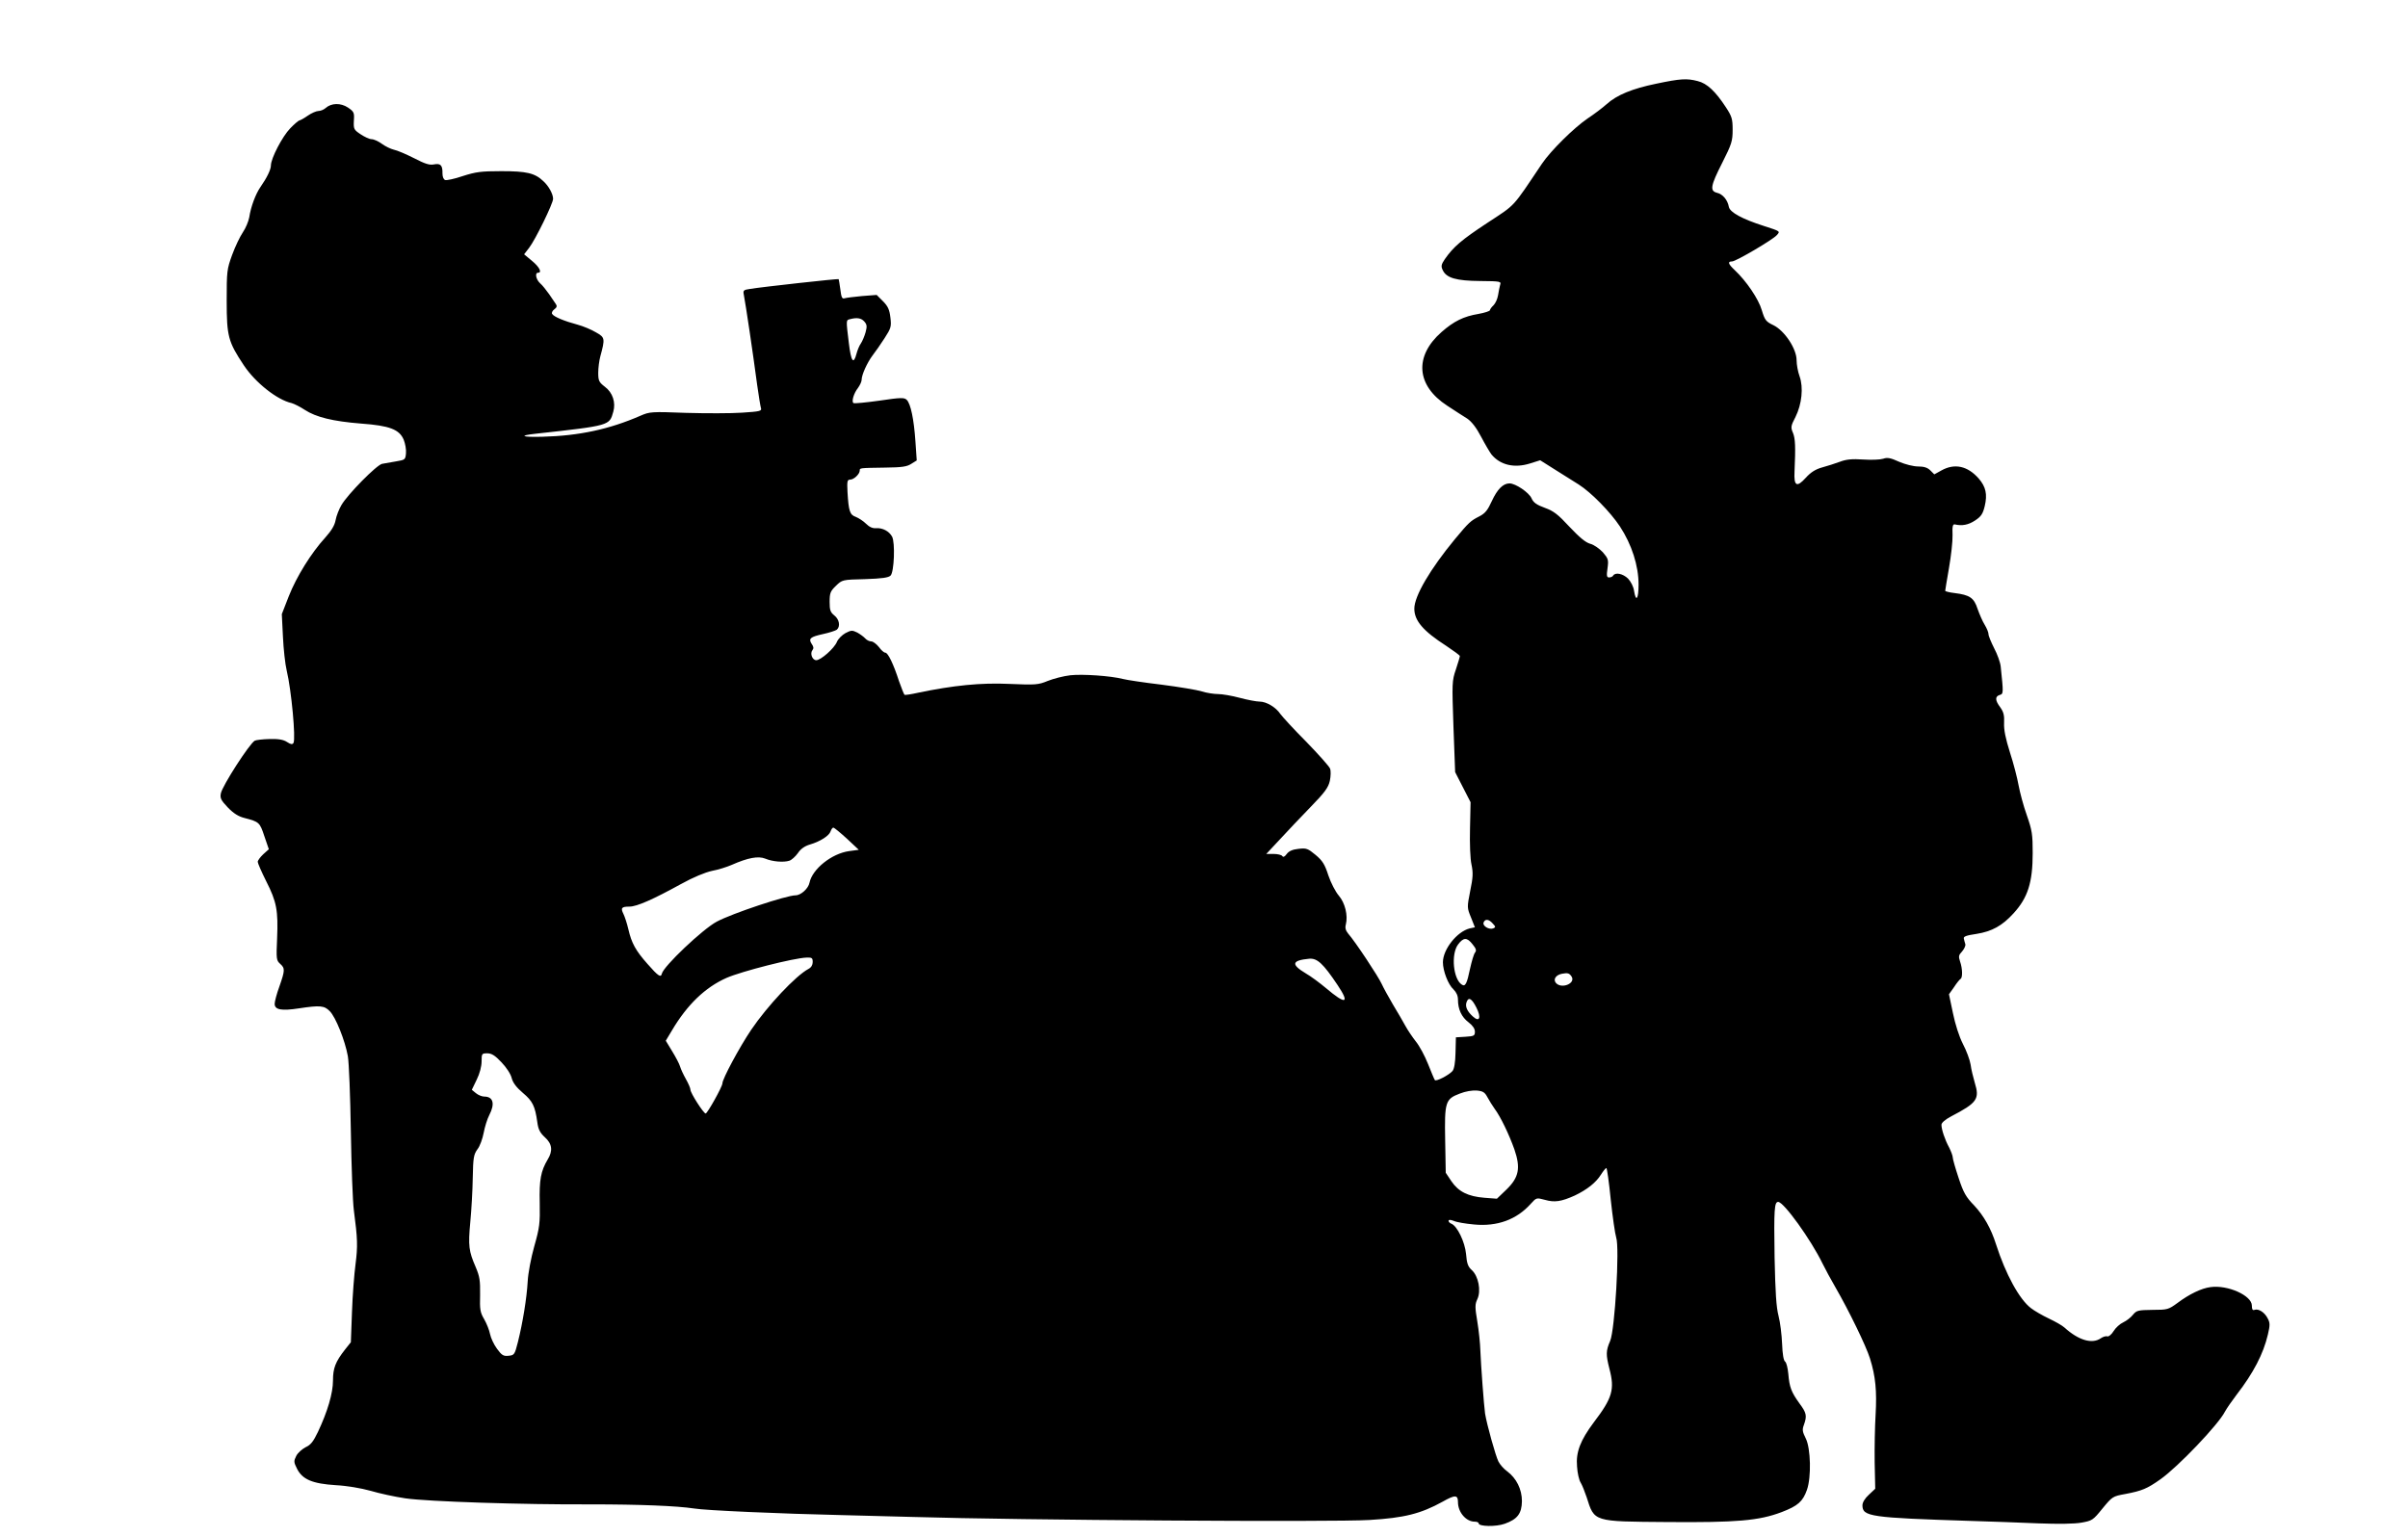
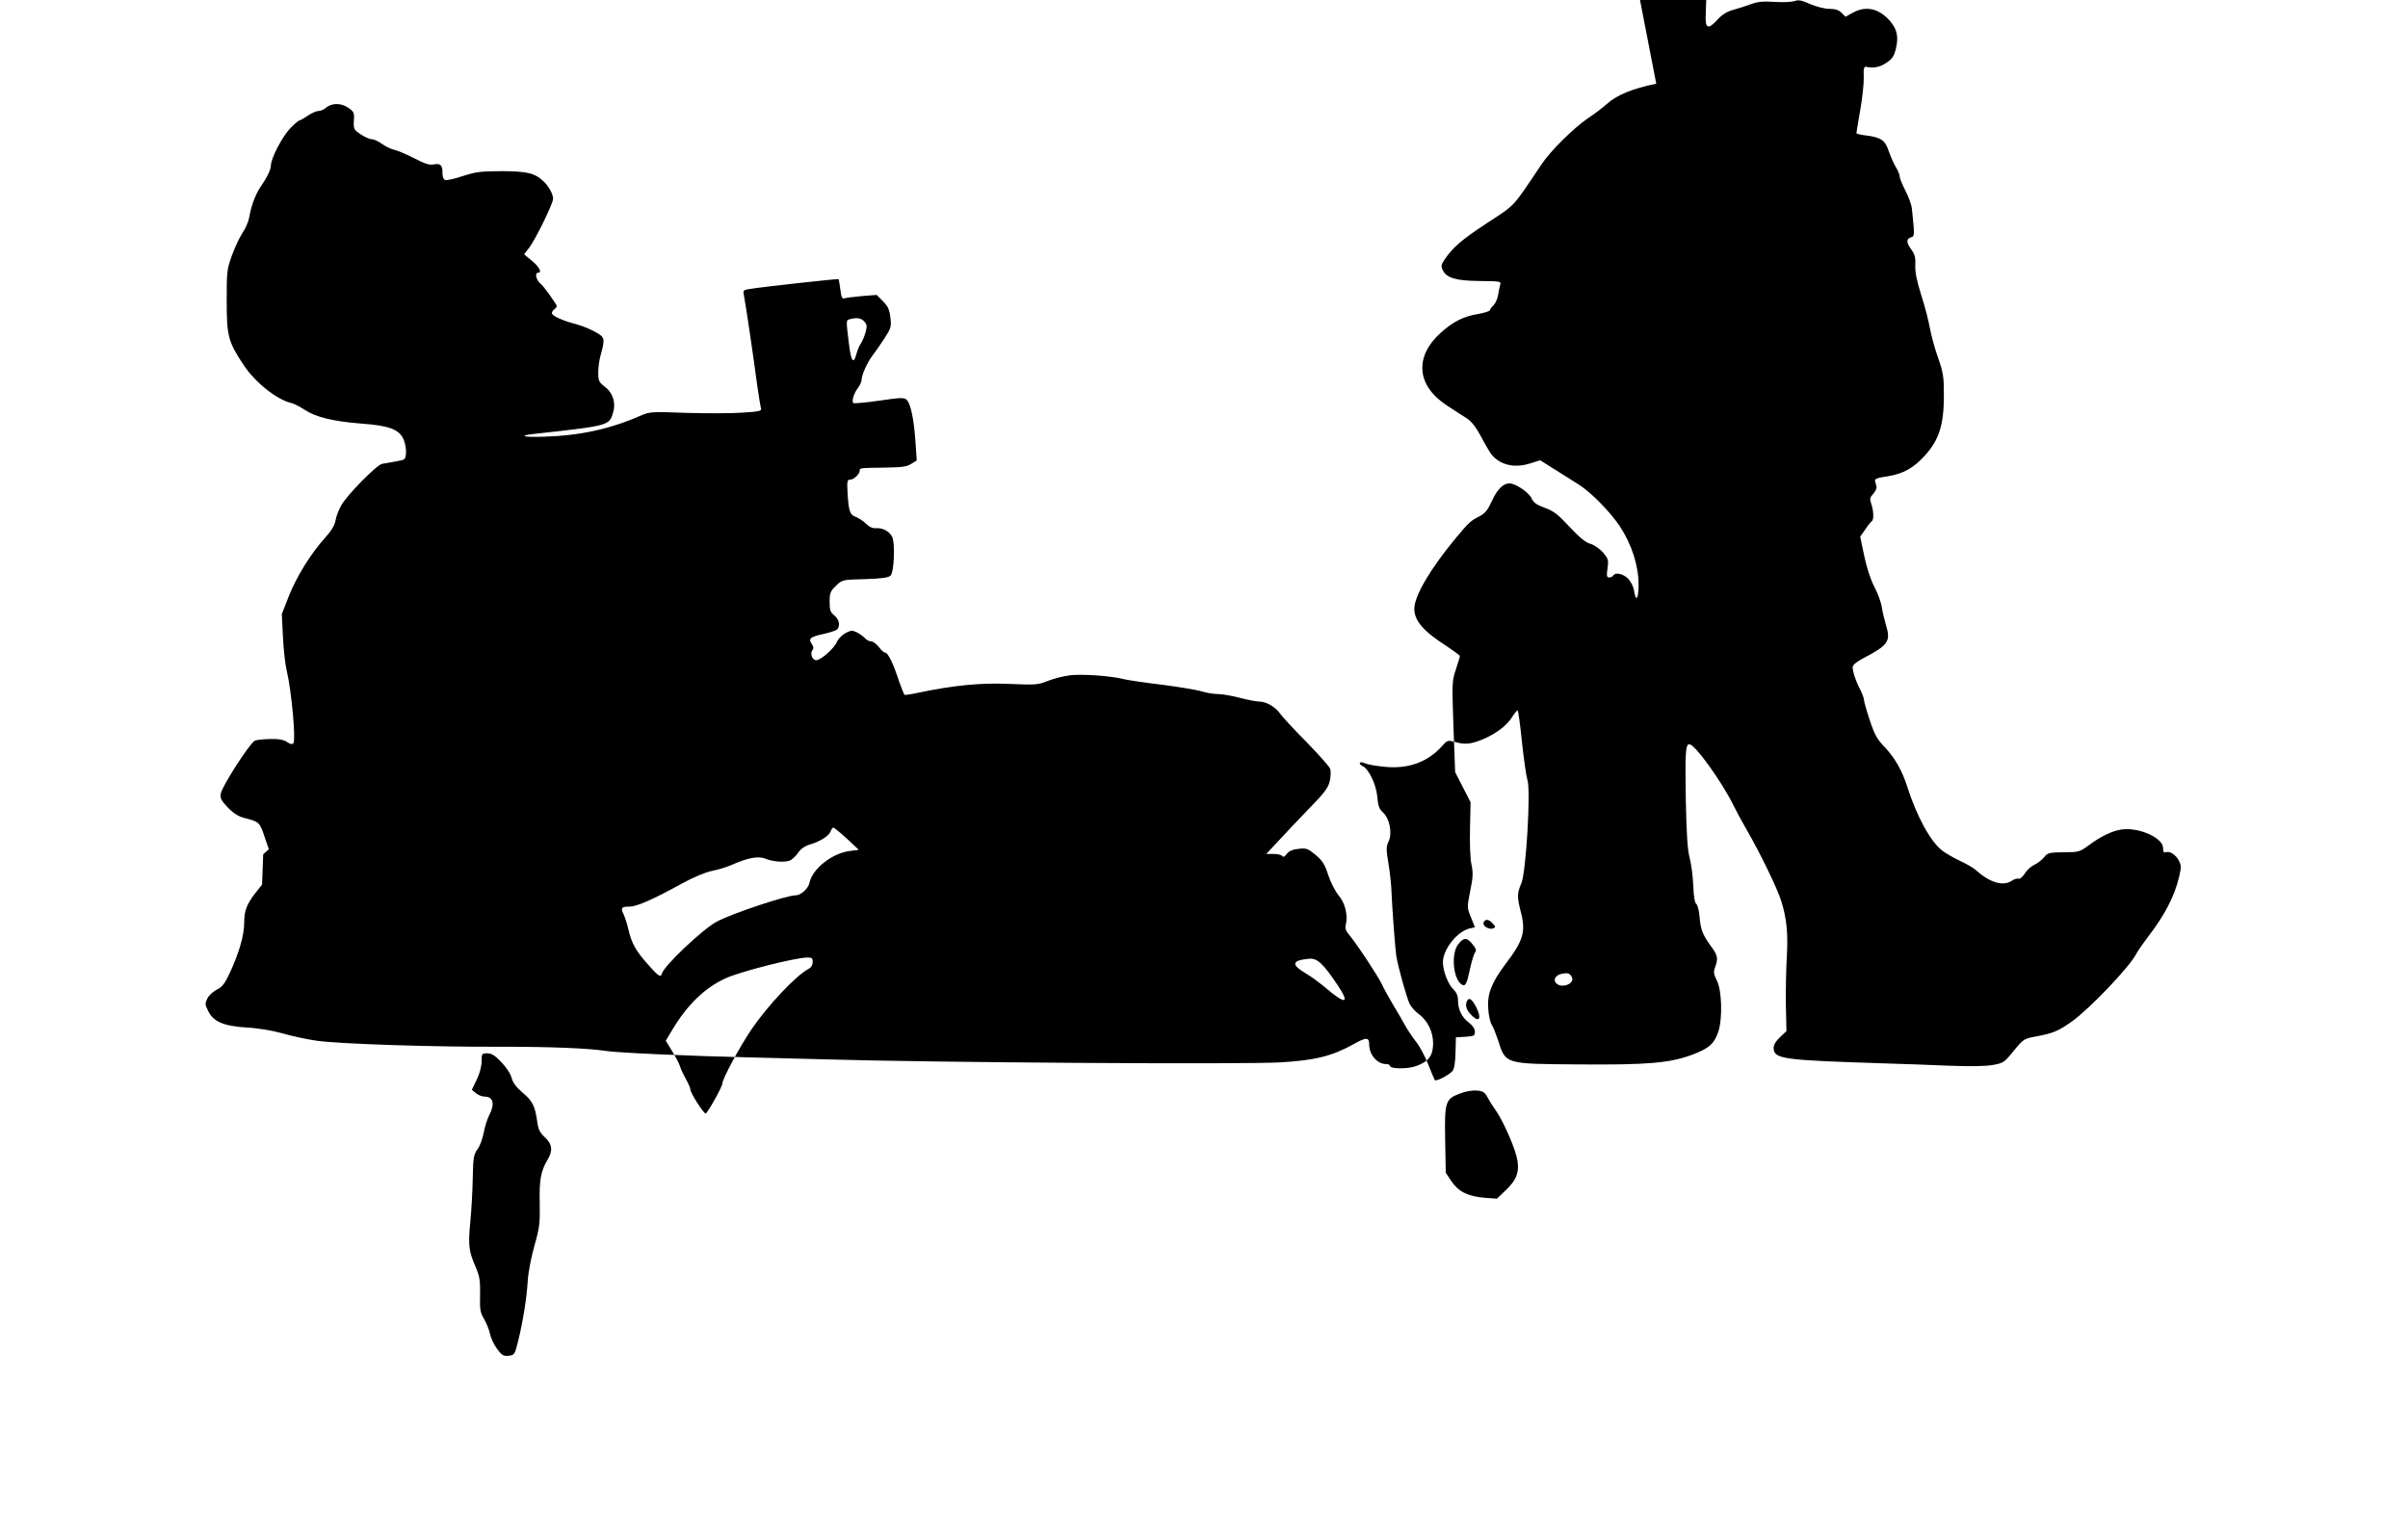
<svg xmlns="http://www.w3.org/2000/svg" version="1.0" width="1280pt" height="817pt" viewBox="0 0 1280 817" preserveAspectRatio="xMidYMid meet">
  <g transform="translate(0,817) scale(0.1,-0.1)" fill="#000000" stroke="none">
-     <path d="M8804 7725 c-127 -26 -210 -60 -264 -109 -20 -18 -66 -53 -101 -76 -72 -49 -196 -171 -243 -241 -160 -238 -136 -213 -290 -314 -138 -91 -180 -127 -226 -193 -19 -28 -21 -38 -11 -58 19 -42 72 -57 199 -58 108 -1 113 -2 106 -21 -3 -11 -8 -36 -11 -55 -3 -19 -14 -43 -24 -53 -11 -10 -19 -22 -19 -26 0 -5 -28 -14 -61 -20 -79 -13 -131 -39 -196 -96 -147 -129 -135 -285 30 -392 39 -26 88 -57 107 -69 23 -16 48 -48 73 -96 21 -40 46 -82 55 -94 47 -57 122 -74 205 -48 l54 17 84 -53 c46 -29 101 -63 121 -76 66 -42 168 -146 219 -223 63 -96 99 -209 99 -309 0 -77 -14 -96 -24 -33 -3 22 -17 49 -32 65 -27 26 -67 35 -79 16 -3 -6 -13 -10 -22 -10 -12 0 -14 9 -8 49 6 45 4 51 -25 85 -18 19 -47 40 -67 45 -25 7 -57 34 -110 90 -61 66 -84 84 -131 101 -44 16 -61 28 -71 51 -14 31 -85 79 -117 79 -34 0 -65 -31 -94 -94 -22 -48 -35 -65 -66 -81 -47 -24 -55 -31 -130 -121 -132 -160 -216 -303 -216 -370 0 -64 47 -119 170 -198 39 -26 72 -50 72 -54 0 -5 -10 -37 -21 -71 -21 -61 -21 -72 -13 -305 l9 -241 41 -80 41 -80 -3 -140 c-2 -80 1 -162 8 -192 9 -43 8 -68 -7 -140 -17 -87 -17 -89 4 -140 l21 -53 -28 -6 c-67 -17 -142 -111 -142 -180 0 -46 28 -119 56 -144 16 -16 24 -34 24 -55 0 -51 19 -92 56 -120 22 -17 34 -34 34 -50 0 -22 -5 -24 -51 -27 l-50 -3 -2 -81 c-1 -53 -7 -87 -16 -98 -19 -22 -89 -58 -94 -48 -3 4 -19 42 -36 85 -17 43 -46 97 -65 120 -18 23 -43 60 -55 82 -12 22 -42 74 -67 115 -24 41 -51 90 -59 108 -18 40 -139 223 -179 269 -13 16 -17 30 -12 48 12 48 -4 115 -38 154 -17 20 -42 68 -55 107 -19 59 -31 78 -68 109 -41 34 -49 37 -91 32 -31 -3 -51 -12 -62 -27 -11 -15 -19 -19 -24 -11 -4 6 -25 11 -46 11 l-39 0 72 77 c40 43 113 121 164 173 75 77 94 103 102 139 5 24 6 53 1 65 -4 11 -61 75 -126 142 -66 66 -127 133 -138 148 -24 36 -74 66 -111 66 -16 0 -64 9 -105 20 -41 11 -93 20 -115 20 -22 0 -61 6 -86 14 -25 8 -122 24 -215 36 -93 11 -185 25 -204 30 -66 17 -215 27 -280 20 -36 -4 -90 -18 -120 -30 -51 -21 -65 -22 -205 -16 -152 7 -298 -8 -485 -47 -36 -8 -68 -13 -72 -11 -3 3 -16 35 -29 72 -30 93 -59 152 -73 152 -7 0 -22 13 -34 30 -13 16 -31 30 -41 30 -10 0 -24 7 -32 16 -7 8 -26 22 -42 31 -27 13 -32 13 -63 -3 -18 -10 -39 -31 -45 -46 -14 -35 -86 -98 -110 -98 -21 0 -35 36 -20 54 7 9 6 18 -4 32 -19 29 -8 38 60 53 33 7 66 18 73 23 20 17 14 55 -13 76 -21 17 -25 28 -25 72 0 47 4 57 33 85 34 33 34 33 155 36 91 3 125 8 136 19 19 19 25 175 8 207 -16 29 -50 47 -85 45 -18 -2 -36 6 -54 24 -14 14 -39 30 -54 36 -32 11 -38 31 -44 132 -3 58 -1 66 14 66 20 0 51 30 51 48 0 14 -4 14 135 16 90 1 116 5 139 20 l29 18 -7 102 c-8 117 -25 199 -46 220 -13 13 -31 13 -145 -4 -71 -10 -134 -16 -138 -13 -12 7 1 52 24 81 10 14 19 33 19 42 0 27 29 91 58 130 15 19 44 61 64 92 34 53 37 61 31 110 -5 42 -13 60 -40 87 l-33 33 -78 -6 c-42 -4 -84 -9 -93 -12 -13 -4 -17 6 -22 47 -4 29 -8 53 -9 55 -4 3 -403 -41 -471 -52 -35 -5 -38 -8 -33 -32 11 -58 47 -300 71 -480 8 -57 17 -112 20 -122 5 -15 -5 -18 -101 -24 -58 -4 -192 -4 -298 -1 -183 7 -193 6 -241 -15 -165 -72 -326 -107 -522 -112 -109 -3 -129 6 -36 16 398 44 392 43 413 117 14 49 -3 102 -45 133 -31 24 -35 32 -35 74 0 26 5 65 11 87 26 96 25 101 -23 128 -23 14 -68 33 -98 41 -68 18 -127 42 -135 57 -4 5 1 17 11 24 14 10 16 18 9 28 -5 8 -22 32 -36 53 -15 21 -36 48 -48 58 -22 20 -29 56 -11 56 23 0 7 31 -32 63 l-42 35 27 35 c33 43 127 235 127 260 0 25 -23 68 -52 94 -45 43 -89 53 -223 53 -109 0 -136 -4 -205 -26 -44 -15 -86 -24 -94 -21 -9 4 -14 18 -14 35 1 43 -10 55 -45 48 -24 -5 -48 3 -106 33 -42 21 -90 42 -107 45 -17 4 -46 18 -65 32 -18 13 -42 24 -54 24 -11 0 -37 12 -58 26 -36 24 -38 28 -36 72 3 43 1 48 -31 70 -39 26 -89 25 -120 -3 -9 -8 -26 -15 -37 -15 -11 0 -37 -11 -57 -25 -20 -14 -40 -25 -44 -25 -4 0 -27 -19 -49 -42 -42 -43 -103 -160 -103 -198 0 -21 -21 -65 -56 -115 -25 -36 -51 -105 -59 -160 -4 -22 -19 -58 -34 -80 -15 -22 -41 -76 -57 -120 -28 -77 -29 -87 -29 -245 0 -188 8 -217 91 -342 61 -92 177 -184 254 -201 14 -4 46 -20 70 -36 60 -39 149 -61 300 -73 151 -11 203 -31 226 -86 8 -20 14 -52 12 -72 -3 -34 -5 -35 -53 -43 -27 -5 -61 -11 -74 -13 -29 -6 -182 -161 -216 -219 -13 -22 -27 -58 -31 -80 -5 -28 -22 -56 -55 -93 -75 -82 -153 -208 -194 -312 l-37 -95 6 -120 c3 -66 12 -147 20 -180 25 -104 49 -363 36 -385 -6 -9 -14 -8 -34 5 -20 13 -45 17 -93 16 -36 -1 -72 -5 -79 -9 -28 -16 -172 -239 -180 -280 -5 -25 0 -36 37 -75 31 -32 57 -48 89 -56 77 -20 81 -23 105 -96 l24 -70 -30 -27 c-16 -15 -29 -33 -29 -40 0 -7 20 -53 45 -103 56 -110 64 -156 58 -304 -5 -109 -4 -117 16 -135 27 -24 26 -35 -4 -121 -14 -38 -25 -80 -25 -92 0 -32 37 -38 129 -24 112 17 135 15 164 -15 31 -31 81 -155 96 -239 6 -33 13 -213 16 -400 3 -187 10 -376 16 -420 20 -152 21 -190 9 -285 -7 -52 -16 -167 -19 -255 l-6 -161 -31 -39 c-51 -65 -64 -99 -64 -165 0 -67 -29 -165 -80 -273 -24 -50 -38 -69 -65 -81 -19 -10 -42 -30 -50 -46 -14 -28 -14 -33 4 -69 29 -57 82 -79 206 -87 59 -3 135 -16 185 -30 47 -14 130 -32 185 -40 116 -17 629 -34 985 -32 259 0 459 -8 550 -22 56 -10 464 -28 780 -35 96 -2 270 -7 385 -10 557 -17 2233 -28 2425 -16 184 11 272 33 388 97 67 38 82 37 82 -2 0 -54 43 -104 89 -104 12 0 21 -4 21 -9 0 -17 92 -19 139 -2 67 24 90 54 91 120 0 63 -29 122 -79 159 -17 12 -38 36 -46 52 -15 30 -61 194 -71 255 -6 42 -22 257 -25 335 -1 36 -8 105 -16 153 -13 78 -13 92 0 120 21 44 6 123 -30 155 -20 18 -26 35 -30 85 -6 64 -47 149 -78 161 -8 3 -15 10 -15 15 0 7 10 7 28 0 15 -7 63 -15 107 -19 124 -12 227 26 302 110 30 33 30 33 75 21 52 -15 88 -9 159 23 65 31 113 69 139 111 12 19 25 35 29 35 3 0 14 -75 23 -167 10 -93 23 -183 29 -202 19 -54 -7 -491 -32 -550 -23 -53 -23 -73 -4 -148 29 -110 16 -155 -83 -285 -71 -95 -96 -158 -89 -235 2 -35 11 -73 19 -85 8 -13 22 -48 32 -78 42 -132 33 -129 428 -132 369 -3 488 7 609 53 86 33 112 56 134 118 24 68 20 221 -6 273 -18 36 -20 47 -10 73 17 48 14 63 -24 114 -43 60 -53 85 -59 157 -3 31 -10 60 -17 65 -8 5 -14 39 -16 94 -2 48 -10 115 -19 149 -12 46 -17 123 -21 311 -4 257 -1 295 19 295 30 0 175 -202 235 -326 16 -32 47 -90 70 -129 71 -123 162 -310 183 -377 30 -96 37 -173 30 -299 -4 -63 -6 -177 -5 -254 l3 -140 -34 -32 c-21 -19 -34 -41 -34 -56 0 -60 41 -66 575 -83 105 -3 267 -9 360 -13 107 -4 192 -3 230 4 56 10 61 13 111 75 52 63 54 65 121 77 89 17 116 28 188 79 94 67 307 290 342 359 9 17 37 57 62 90 89 115 142 217 166 319 12 51 12 63 -1 87 -16 32 -49 53 -70 45 -10 -4 -14 3 -14 23 0 53 -128 111 -220 98 -48 -6 -112 -37 -175 -84 -48 -35 -53 -37 -133 -37 -77 -1 -85 -3 -104 -26 -11 -14 -34 -32 -51 -40 -18 -8 -41 -29 -52 -47 -11 -18 -26 -30 -33 -28 -8 3 -23 -2 -35 -10 -46 -32 -118 -11 -193 57 -12 11 -49 32 -83 48 -34 16 -77 41 -95 55 -62 47 -135 181 -186 340 -27 85 -65 151 -115 205 -45 46 -58 69 -84 148 -17 51 -31 100 -31 109 0 8 -9 32 -19 52 -23 42 -41 97 -41 121 0 11 20 28 52 45 138 72 152 92 125 179 -8 28 -19 71 -22 96 -4 25 -22 74 -41 110 -20 39 -41 105 -53 164 l-21 100 27 38 c14 22 30 41 35 44 11 7 10 55 -3 92 -9 27 -8 34 11 54 11 13 19 30 17 38 -3 8 -6 22 -8 30 -3 11 13 17 68 25 81 13 136 43 196 109 76 83 102 164 102 321 0 98 -3 120 -31 200 -18 50 -37 122 -44 160 -7 39 -27 117 -46 175 -23 73 -33 121 -31 157 2 40 -3 58 -20 82 -28 37 -29 58 -4 66 21 6 21 8 6 151 -2 22 -18 66 -35 98 -16 32 -30 65 -30 75 0 9 -9 31 -20 49 -12 19 -28 57 -38 85 -19 59 -42 74 -122 84 -27 3 -50 9 -50 12 0 3 9 58 20 121 11 63 20 142 19 175 -2 46 1 59 12 57 38 -9 72 -3 108 21 32 21 41 35 51 76 15 63 6 103 -32 147 -59 67 -128 82 -198 43 l-38 -21 -21 21 c-15 15 -34 21 -65 21 -25 0 -68 11 -101 25 -46 21 -63 24 -85 16 -16 -5 -63 -7 -106 -4 -59 4 -90 1 -124 -12 -25 -9 -67 -23 -94 -30 -36 -10 -61 -26 -88 -56 -47 -52 -63 -43 -59 33 6 135 4 176 -8 206 -13 30 -12 37 13 85 34 68 43 157 22 216 -9 24 -16 63 -16 86 0 61 -64 157 -123 186 -40 19 -46 27 -62 80 -17 59 -82 155 -144 213 -35 33 -39 46 -14 46 20 0 214 114 237 139 20 22 21 21 -69 50 -115 37 -179 72 -185 101 -7 38 -33 68 -63 75 -39 10 -35 36 28 160 50 99 55 115 55 175 0 58 -4 71 -36 120 -55 84 -100 127 -150 139 -58 15 -91 13 -220 -14z m-4210 -1264 c14 -16 16 -25 7 -58 -6 -21 -17 -47 -25 -59 -8 -11 -18 -35 -23 -54 -16 -61 -29 -43 -41 57 -15 123 -15 121 6 126 37 10 60 6 76 -12z m-92 -2750 l63 -59 -52 -7 c-92 -13 -195 -95 -210 -168 -6 -31 -46 -67 -74 -67 -48 0 -337 -96 -419 -140 -74 -39 -284 -238 -292 -277 -5 -22 -20 -12 -76 52 -63 71 -85 111 -102 185 -7 30 -19 67 -26 81 -16 32 -10 39 32 39 39 0 125 38 274 120 65 36 128 62 165 70 33 6 80 21 105 32 86 38 141 48 178 33 38 -16 97 -21 128 -11 12 4 32 22 45 40 15 23 37 38 64 46 55 16 103 47 110 70 4 11 10 20 15 20 4 0 37 -27 72 -59z m3433 -451 c16 -17 16 -20 2 -26 -22 -8 -57 13 -51 31 8 21 28 19 49 -5z m-107 -111 c19 -23 21 -33 13 -43 -7 -8 -18 -47 -27 -87 -16 -78 -25 -96 -43 -84 -46 28 -59 161 -21 213 29 39 48 40 78 1z m-3508 -94 c0 -15 -8 -29 -22 -36 -68 -36 -219 -197 -305 -324 -62 -92 -153 -261 -153 -285 0 -17 -80 -160 -89 -160 -11 0 -81 109 -81 127 0 8 -11 33 -24 56 -13 23 -27 53 -31 67 -4 14 -23 50 -42 81 l-34 56 33 55 c81 137 177 229 290 279 80 35 358 106 426 108 28 1 32 -2 32 -24z m2790 -122 c67 -100 44 -106 -62 -16 -31 26 -79 62 -107 78 -80 48 -75 69 19 78 42 3 73 -25 150 -140z m1244 45 c23 -37 -55 -68 -84 -33 -15 19 1 42 33 48 31 6 39 3 51 -15z m-506 -165 c27 -53 17 -80 -19 -47 -30 27 -41 52 -34 74 10 32 28 23 53 -27z m-5183 -290 c26 -27 50 -63 55 -85 7 -26 26 -50 60 -79 51 -43 64 -69 76 -154 5 -39 14 -57 40 -81 39 -35 44 -72 15 -119 -36 -61 -45 -106 -42 -231 2 -108 -1 -131 -29 -230 -17 -60 -33 -144 -35 -187 -5 -88 -26 -218 -52 -322 -17 -67 -19 -70 -50 -73 -27 -3 -36 3 -61 37 -17 23 -33 58 -37 78 -4 21 -18 56 -31 79 -22 37 -24 52 -22 130 1 77 -2 97 -24 149 -36 83 -40 111 -28 239 6 62 12 167 13 234 2 108 5 124 25 152 13 16 27 56 33 87 6 32 19 74 30 95 31 60 21 98 -27 98 -12 0 -32 8 -44 18 l-22 18 26 54 c16 32 26 71 26 97 0 41 1 43 30 43 23 0 41 -11 75 -47z m5242 -187 c9 -17 26 -44 38 -61 31 -41 77 -137 105 -216 34 -99 24 -149 -42 -213 l-51 -49 -66 5 c-87 7 -138 32 -176 88 l-30 45 -3 172 c-4 205 1 220 78 249 30 12 66 18 91 16 33 -3 42 -10 56 -36z" />
+     <path d="M8804 7725 c-127 -26 -210 -60 -264 -109 -20 -18 -66 -53 -101 -76 -72 -49 -196 -171 -243 -241 -160 -238 -136 -213 -290 -314 -138 -91 -180 -127 -226 -193 -19 -28 -21 -38 -11 -58 19 -42 72 -57 199 -58 108 -1 113 -2 106 -21 -3 -11 -8 -36 -11 -55 -3 -19 -14 -43 -24 -53 -11 -10 -19 -22 -19 -26 0 -5 -28 -14 -61 -20 -79 -13 -131 -39 -196 -96 -147 -129 -135 -285 30 -392 39 -26 88 -57 107 -69 23 -16 48 -48 73 -96 21 -40 46 -82 55 -94 47 -57 122 -74 205 -48 l54 17 84 -53 c46 -29 101 -63 121 -76 66 -42 168 -146 219 -223 63 -96 99 -209 99 -309 0 -77 -14 -96 -24 -33 -3 22 -17 49 -32 65 -27 26 -67 35 -79 16 -3 -6 -13 -10 -22 -10 -12 0 -14 9 -8 49 6 45 4 51 -25 85 -18 19 -47 40 -67 45 -25 7 -57 34 -110 90 -61 66 -84 84 -131 101 -44 16 -61 28 -71 51 -14 31 -85 79 -117 79 -34 0 -65 -31 -94 -94 -22 -48 -35 -65 -66 -81 -47 -24 -55 -31 -130 -121 -132 -160 -216 -303 -216 -370 0 -64 47 -119 170 -198 39 -26 72 -50 72 -54 0 -5 -10 -37 -21 -71 -21 -61 -21 -72 -13 -305 l9 -241 41 -80 41 -80 -3 -140 c-2 -80 1 -162 8 -192 9 -43 8 -68 -7 -140 -17 -87 -17 -89 4 -140 l21 -53 -28 -6 c-67 -17 -142 -111 -142 -180 0 -46 28 -119 56 -144 16 -16 24 -34 24 -55 0 -51 19 -92 56 -120 22 -17 34 -34 34 -50 0 -22 -5 -24 -51 -27 l-50 -3 -2 -81 c-1 -53 -7 -87 -16 -98 -19 -22 -89 -58 -94 -48 -3 4 -19 42 -36 85 -17 43 -46 97 -65 120 -18 23 -43 60 -55 82 -12 22 -42 74 -67 115 -24 41 -51 90 -59 108 -18 40 -139 223 -179 269 -13 16 -17 30 -12 48 12 48 -4 115 -38 154 -17 20 -42 68 -55 107 -19 59 -31 78 -68 109 -41 34 -49 37 -91 32 -31 -3 -51 -12 -62 -27 -11 -15 -19 -19 -24 -11 -4 6 -25 11 -46 11 l-39 0 72 77 c40 43 113 121 164 173 75 77 94 103 102 139 5 24 6 53 1 65 -4 11 -61 75 -126 142 -66 66 -127 133 -138 148 -24 36 -74 66 -111 66 -16 0 -64 9 -105 20 -41 11 -93 20 -115 20 -22 0 -61 6 -86 14 -25 8 -122 24 -215 36 -93 11 -185 25 -204 30 -66 17 -215 27 -280 20 -36 -4 -90 -18 -120 -30 -51 -21 -65 -22 -205 -16 -152 7 -298 -8 -485 -47 -36 -8 -68 -13 -72 -11 -3 3 -16 35 -29 72 -30 93 -59 152 -73 152 -7 0 -22 13 -34 30 -13 16 -31 30 -41 30 -10 0 -24 7 -32 16 -7 8 -26 22 -42 31 -27 13 -32 13 -63 -3 -18 -10 -39 -31 -45 -46 -14 -35 -86 -98 -110 -98 -21 0 -35 36 -20 54 7 9 6 18 -4 32 -19 29 -8 38 60 53 33 7 66 18 73 23 20 17 14 55 -13 76 -21 17 -25 28 -25 72 0 47 4 57 33 85 34 33 34 33 155 36 91 3 125 8 136 19 19 19 25 175 8 207 -16 29 -50 47 -85 45 -18 -2 -36 6 -54 24 -14 14 -39 30 -54 36 -32 11 -38 31 -44 132 -3 58 -1 66 14 66 20 0 51 30 51 48 0 14 -4 14 135 16 90 1 116 5 139 20 l29 18 -7 102 c-8 117 -25 199 -46 220 -13 13 -31 13 -145 -4 -71 -10 -134 -16 -138 -13 -12 7 1 52 24 81 10 14 19 33 19 42 0 27 29 91 58 130 15 19 44 61 64 92 34 53 37 61 31 110 -5 42 -13 60 -40 87 l-33 33 -78 -6 c-42 -4 -84 -9 -93 -12 -13 -4 -17 6 -22 47 -4 29 -8 53 -9 55 -4 3 -403 -41 -471 -52 -35 -5 -38 -8 -33 -32 11 -58 47 -300 71 -480 8 -57 17 -112 20 -122 5 -15 -5 -18 -101 -24 -58 -4 -192 -4 -298 -1 -183 7 -193 6 -241 -15 -165 -72 -326 -107 -522 -112 -109 -3 -129 6 -36 16 398 44 392 43 413 117 14 49 -3 102 -45 133 -31 24 -35 32 -35 74 0 26 5 65 11 87 26 96 25 101 -23 128 -23 14 -68 33 -98 41 -68 18 -127 42 -135 57 -4 5 1 17 11 24 14 10 16 18 9 28 -5 8 -22 32 -36 53 -15 21 -36 48 -48 58 -22 20 -29 56 -11 56 23 0 7 31 -32 63 l-42 35 27 35 c33 43 127 235 127 260 0 25 -23 68 -52 94 -45 43 -89 53 -223 53 -109 0 -136 -4 -205 -26 -44 -15 -86 -24 -94 -21 -9 4 -14 18 -14 35 1 43 -10 55 -45 48 -24 -5 -48 3 -106 33 -42 21 -90 42 -107 45 -17 4 -46 18 -65 32 -18 13 -42 24 -54 24 -11 0 -37 12 -58 26 -36 24 -38 28 -36 72 3 43 1 48 -31 70 -39 26 -89 25 -120 -3 -9 -8 -26 -15 -37 -15 -11 0 -37 -11 -57 -25 -20 -14 -40 -25 -44 -25 -4 0 -27 -19 -49 -42 -42 -43 -103 -160 -103 -198 0 -21 -21 -65 -56 -115 -25 -36 -51 -105 -59 -160 -4 -22 -19 -58 -34 -80 -15 -22 -41 -76 -57 -120 -28 -77 -29 -87 -29 -245 0 -188 8 -217 91 -342 61 -92 177 -184 254 -201 14 -4 46 -20 70 -36 60 -39 149 -61 300 -73 151 -11 203 -31 226 -86 8 -20 14 -52 12 -72 -3 -34 -5 -35 -53 -43 -27 -5 -61 -11 -74 -13 -29 -6 -182 -161 -216 -219 -13 -22 -27 -58 -31 -80 -5 -28 -22 -56 -55 -93 -75 -82 -153 -208 -194 -312 l-37 -95 6 -120 c3 -66 12 -147 20 -180 25 -104 49 -363 36 -385 -6 -9 -14 -8 -34 5 -20 13 -45 17 -93 16 -36 -1 -72 -5 -79 -9 -28 -16 -172 -239 -180 -280 -5 -25 0 -36 37 -75 31 -32 57 -48 89 -56 77 -20 81 -23 105 -96 l24 -70 -30 -27 l-6 -161 -31 -39 c-51 -65 -64 -99 -64 -165 0 -67 -29 -165 -80 -273 -24 -50 -38 -69 -65 -81 -19 -10 -42 -30 -50 -46 -14 -28 -14 -33 4 -69 29 -57 82 -79 206 -87 59 -3 135 -16 185 -30 47 -14 130 -32 185 -40 116 -17 629 -34 985 -32 259 0 459 -8 550 -22 56 -10 464 -28 780 -35 96 -2 270 -7 385 -10 557 -17 2233 -28 2425 -16 184 11 272 33 388 97 67 38 82 37 82 -2 0 -54 43 -104 89 -104 12 0 21 -4 21 -9 0 -17 92 -19 139 -2 67 24 90 54 91 120 0 63 -29 122 -79 159 -17 12 -38 36 -46 52 -15 30 -61 194 -71 255 -6 42 -22 257 -25 335 -1 36 -8 105 -16 153 -13 78 -13 92 0 120 21 44 6 123 -30 155 -20 18 -26 35 -30 85 -6 64 -47 149 -78 161 -8 3 -15 10 -15 15 0 7 10 7 28 0 15 -7 63 -15 107 -19 124 -12 227 26 302 110 30 33 30 33 75 21 52 -15 88 -9 159 23 65 31 113 69 139 111 12 19 25 35 29 35 3 0 14 -75 23 -167 10 -93 23 -183 29 -202 19 -54 -7 -491 -32 -550 -23 -53 -23 -73 -4 -148 29 -110 16 -155 -83 -285 -71 -95 -96 -158 -89 -235 2 -35 11 -73 19 -85 8 -13 22 -48 32 -78 42 -132 33 -129 428 -132 369 -3 488 7 609 53 86 33 112 56 134 118 24 68 20 221 -6 273 -18 36 -20 47 -10 73 17 48 14 63 -24 114 -43 60 -53 85 -59 157 -3 31 -10 60 -17 65 -8 5 -14 39 -16 94 -2 48 -10 115 -19 149 -12 46 -17 123 -21 311 -4 257 -1 295 19 295 30 0 175 -202 235 -326 16 -32 47 -90 70 -129 71 -123 162 -310 183 -377 30 -96 37 -173 30 -299 -4 -63 -6 -177 -5 -254 l3 -140 -34 -32 c-21 -19 -34 -41 -34 -56 0 -60 41 -66 575 -83 105 -3 267 -9 360 -13 107 -4 192 -3 230 4 56 10 61 13 111 75 52 63 54 65 121 77 89 17 116 28 188 79 94 67 307 290 342 359 9 17 37 57 62 90 89 115 142 217 166 319 12 51 12 63 -1 87 -16 32 -49 53 -70 45 -10 -4 -14 3 -14 23 0 53 -128 111 -220 98 -48 -6 -112 -37 -175 -84 -48 -35 -53 -37 -133 -37 -77 -1 -85 -3 -104 -26 -11 -14 -34 -32 -51 -40 -18 -8 -41 -29 -52 -47 -11 -18 -26 -30 -33 -28 -8 3 -23 -2 -35 -10 -46 -32 -118 -11 -193 57 -12 11 -49 32 -83 48 -34 16 -77 41 -95 55 -62 47 -135 181 -186 340 -27 85 -65 151 -115 205 -45 46 -58 69 -84 148 -17 51 -31 100 -31 109 0 8 -9 32 -19 52 -23 42 -41 97 -41 121 0 11 20 28 52 45 138 72 152 92 125 179 -8 28 -19 71 -22 96 -4 25 -22 74 -41 110 -20 39 -41 105 -53 164 l-21 100 27 38 c14 22 30 41 35 44 11 7 10 55 -3 92 -9 27 -8 34 11 54 11 13 19 30 17 38 -3 8 -6 22 -8 30 -3 11 13 17 68 25 81 13 136 43 196 109 76 83 102 164 102 321 0 98 -3 120 -31 200 -18 50 -37 122 -44 160 -7 39 -27 117 -46 175 -23 73 -33 121 -31 157 2 40 -3 58 -20 82 -28 37 -29 58 -4 66 21 6 21 8 6 151 -2 22 -18 66 -35 98 -16 32 -30 65 -30 75 0 9 -9 31 -20 49 -12 19 -28 57 -38 85 -19 59 -42 74 -122 84 -27 3 -50 9 -50 12 0 3 9 58 20 121 11 63 20 142 19 175 -2 46 1 59 12 57 38 -9 72 -3 108 21 32 21 41 35 51 76 15 63 6 103 -32 147 -59 67 -128 82 -198 43 l-38 -21 -21 21 c-15 15 -34 21 -65 21 -25 0 -68 11 -101 25 -46 21 -63 24 -85 16 -16 -5 -63 -7 -106 -4 -59 4 -90 1 -124 -12 -25 -9 -67 -23 -94 -30 -36 -10 -61 -26 -88 -56 -47 -52 -63 -43 -59 33 6 135 4 176 -8 206 -13 30 -12 37 13 85 34 68 43 157 22 216 -9 24 -16 63 -16 86 0 61 -64 157 -123 186 -40 19 -46 27 -62 80 -17 59 -82 155 -144 213 -35 33 -39 46 -14 46 20 0 214 114 237 139 20 22 21 21 -69 50 -115 37 -179 72 -185 101 -7 38 -33 68 -63 75 -39 10 -35 36 28 160 50 99 55 115 55 175 0 58 -4 71 -36 120 -55 84 -100 127 -150 139 -58 15 -91 13 -220 -14z m-4210 -1264 c14 -16 16 -25 7 -58 -6 -21 -17 -47 -25 -59 -8 -11 -18 -35 -23 -54 -16 -61 -29 -43 -41 57 -15 123 -15 121 6 126 37 10 60 6 76 -12z m-92 -2750 l63 -59 -52 -7 c-92 -13 -195 -95 -210 -168 -6 -31 -46 -67 -74 -67 -48 0 -337 -96 -419 -140 -74 -39 -284 -238 -292 -277 -5 -22 -20 -12 -76 52 -63 71 -85 111 -102 185 -7 30 -19 67 -26 81 -16 32 -10 39 32 39 39 0 125 38 274 120 65 36 128 62 165 70 33 6 80 21 105 32 86 38 141 48 178 33 38 -16 97 -21 128 -11 12 4 32 22 45 40 15 23 37 38 64 46 55 16 103 47 110 70 4 11 10 20 15 20 4 0 37 -27 72 -59z m3433 -451 c16 -17 16 -20 2 -26 -22 -8 -57 13 -51 31 8 21 28 19 49 -5z m-107 -111 c19 -23 21 -33 13 -43 -7 -8 -18 -47 -27 -87 -16 -78 -25 -96 -43 -84 -46 28 -59 161 -21 213 29 39 48 40 78 1z m-3508 -94 c0 -15 -8 -29 -22 -36 -68 -36 -219 -197 -305 -324 -62 -92 -153 -261 -153 -285 0 -17 -80 -160 -89 -160 -11 0 -81 109 -81 127 0 8 -11 33 -24 56 -13 23 -27 53 -31 67 -4 14 -23 50 -42 81 l-34 56 33 55 c81 137 177 229 290 279 80 35 358 106 426 108 28 1 32 -2 32 -24z m2790 -122 c67 -100 44 -106 -62 -16 -31 26 -79 62 -107 78 -80 48 -75 69 19 78 42 3 73 -25 150 -140z m1244 45 c23 -37 -55 -68 -84 -33 -15 19 1 42 33 48 31 6 39 3 51 -15z m-506 -165 c27 -53 17 -80 -19 -47 -30 27 -41 52 -34 74 10 32 28 23 53 -27z m-5183 -290 c26 -27 50 -63 55 -85 7 -26 26 -50 60 -79 51 -43 64 -69 76 -154 5 -39 14 -57 40 -81 39 -35 44 -72 15 -119 -36 -61 -45 -106 -42 -231 2 -108 -1 -131 -29 -230 -17 -60 -33 -144 -35 -187 -5 -88 -26 -218 -52 -322 -17 -67 -19 -70 -50 -73 -27 -3 -36 3 -61 37 -17 23 -33 58 -37 78 -4 21 -18 56 -31 79 -22 37 -24 52 -22 130 1 77 -2 97 -24 149 -36 83 -40 111 -28 239 6 62 12 167 13 234 2 108 5 124 25 152 13 16 27 56 33 87 6 32 19 74 30 95 31 60 21 98 -27 98 -12 0 -32 8 -44 18 l-22 18 26 54 c16 32 26 71 26 97 0 41 1 43 30 43 23 0 41 -11 75 -47z m5242 -187 c9 -17 26 -44 38 -61 31 -41 77 -137 105 -216 34 -99 24 -149 -42 -213 l-51 -49 -66 5 c-87 7 -138 32 -176 88 l-30 45 -3 172 c-4 205 1 220 78 249 30 12 66 18 91 16 33 -3 42 -10 56 -36z" />
  </g>
</svg>